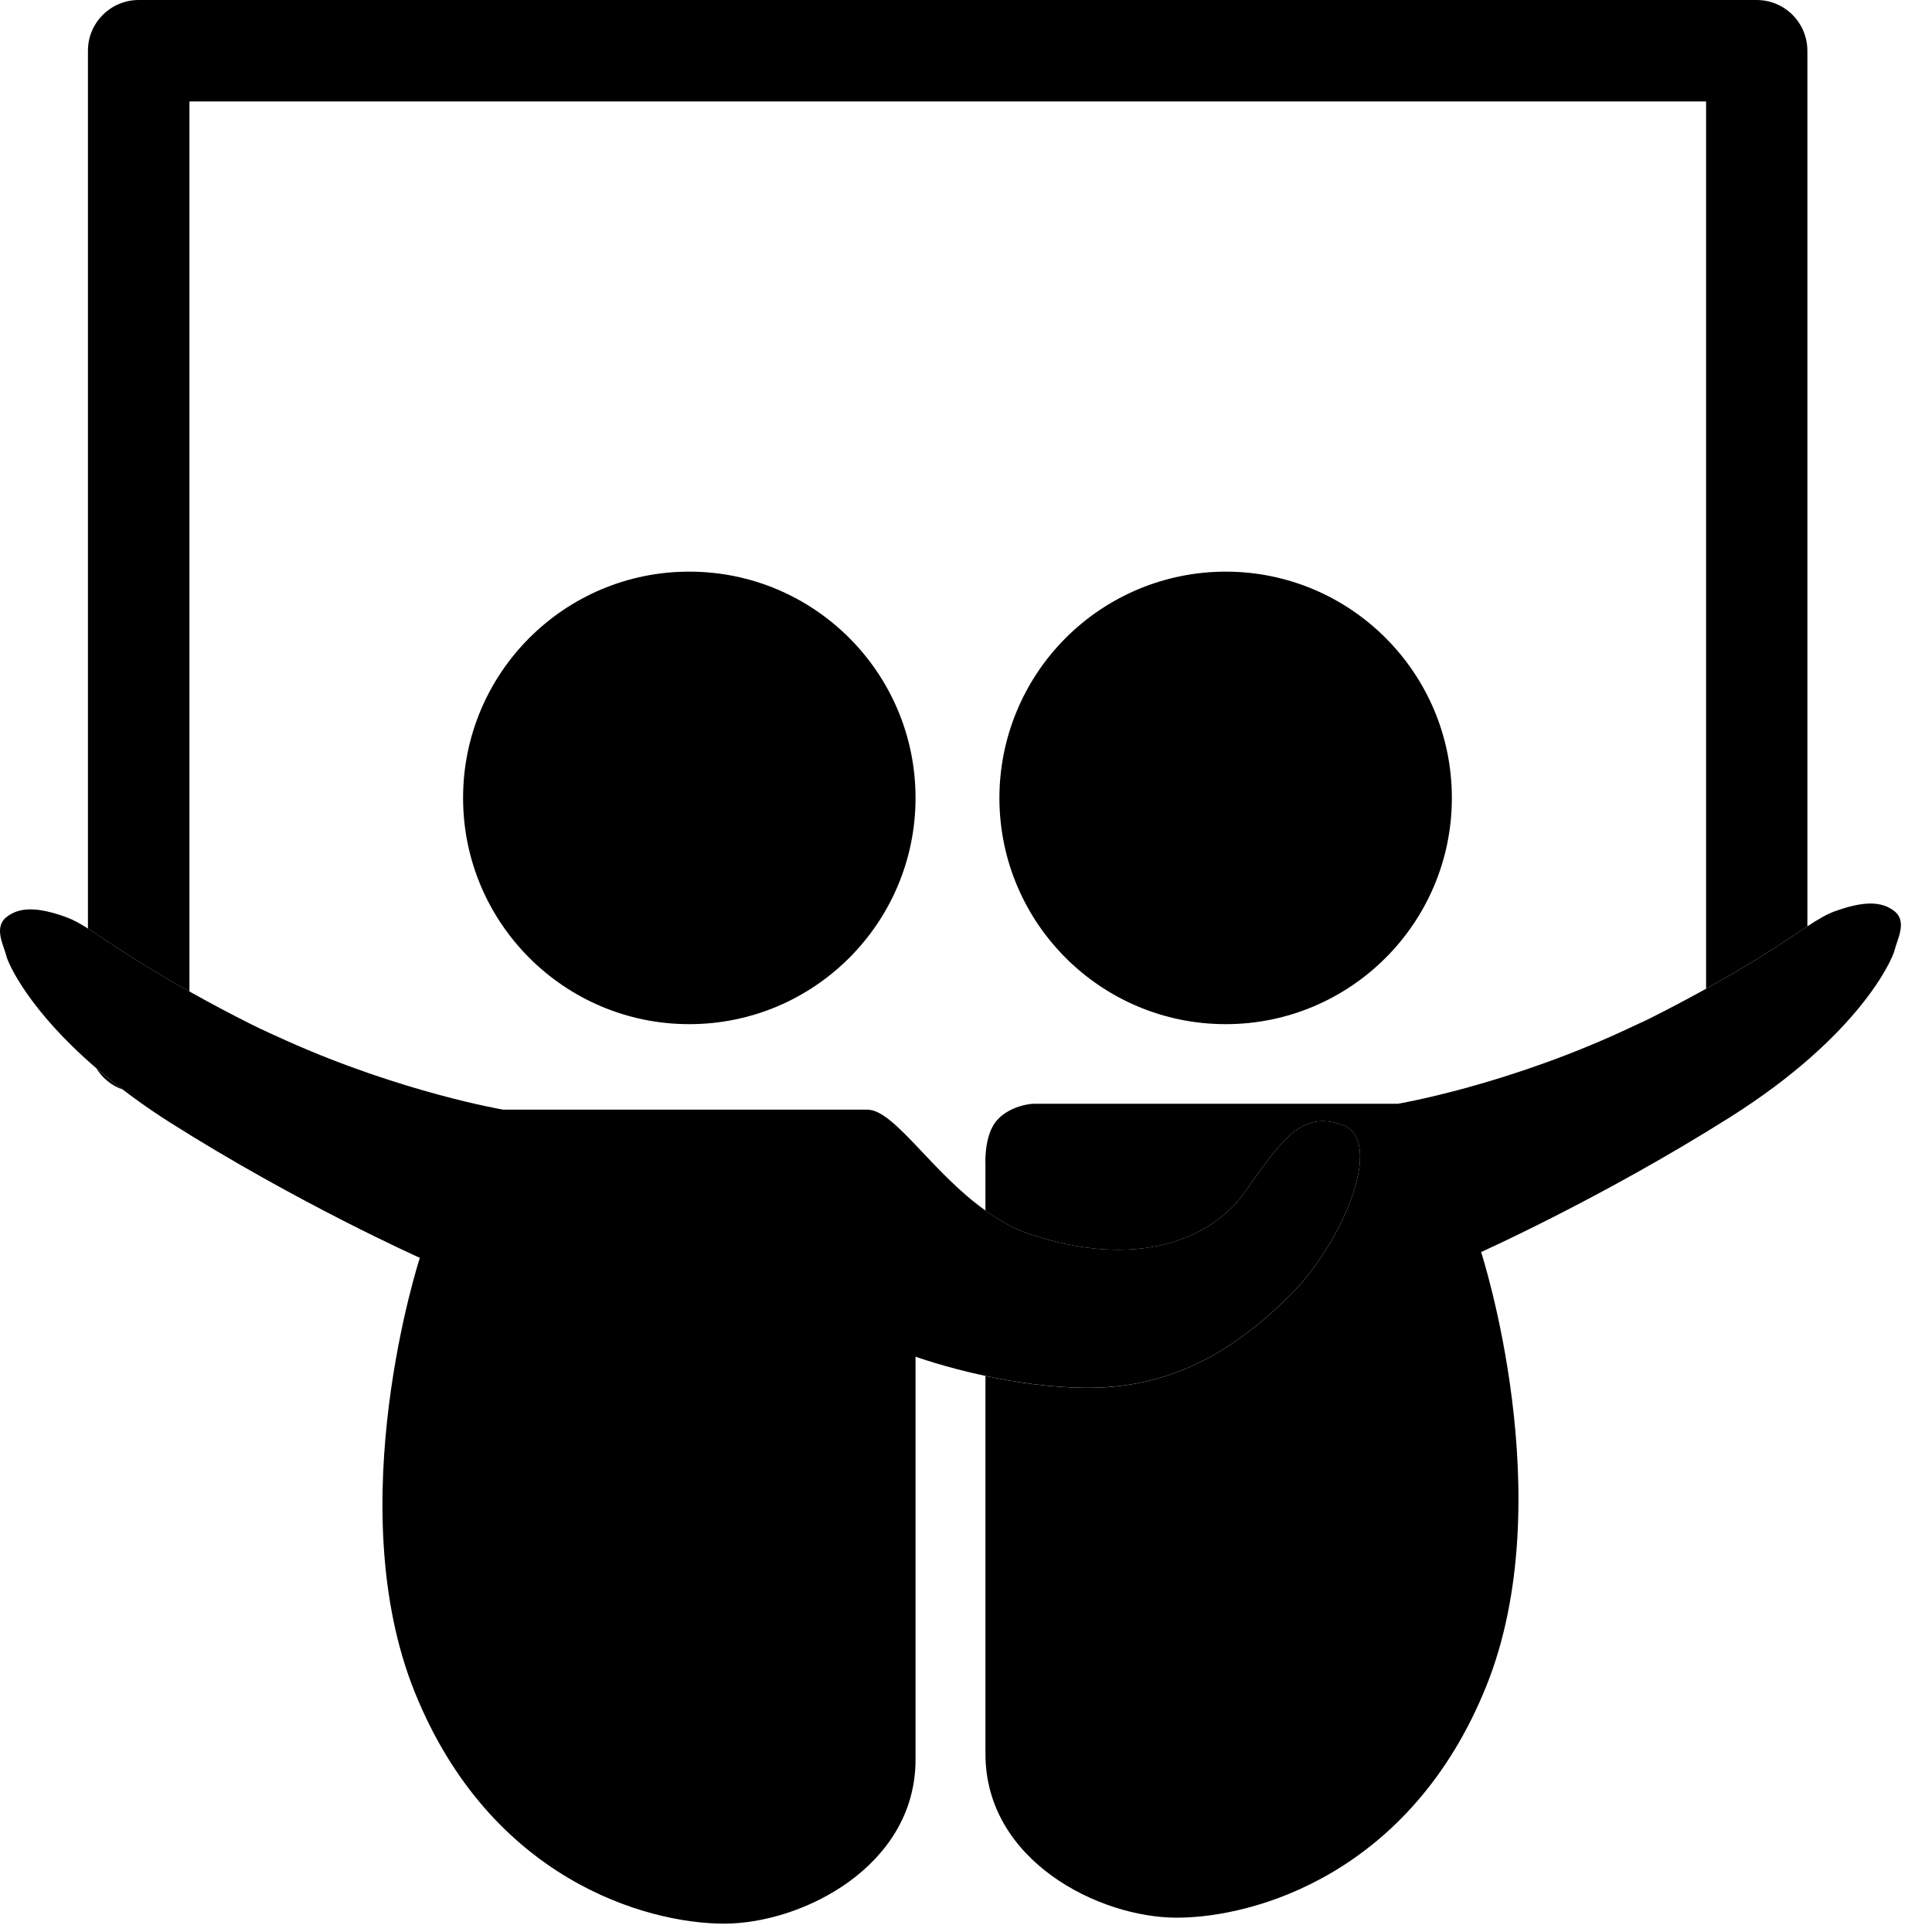
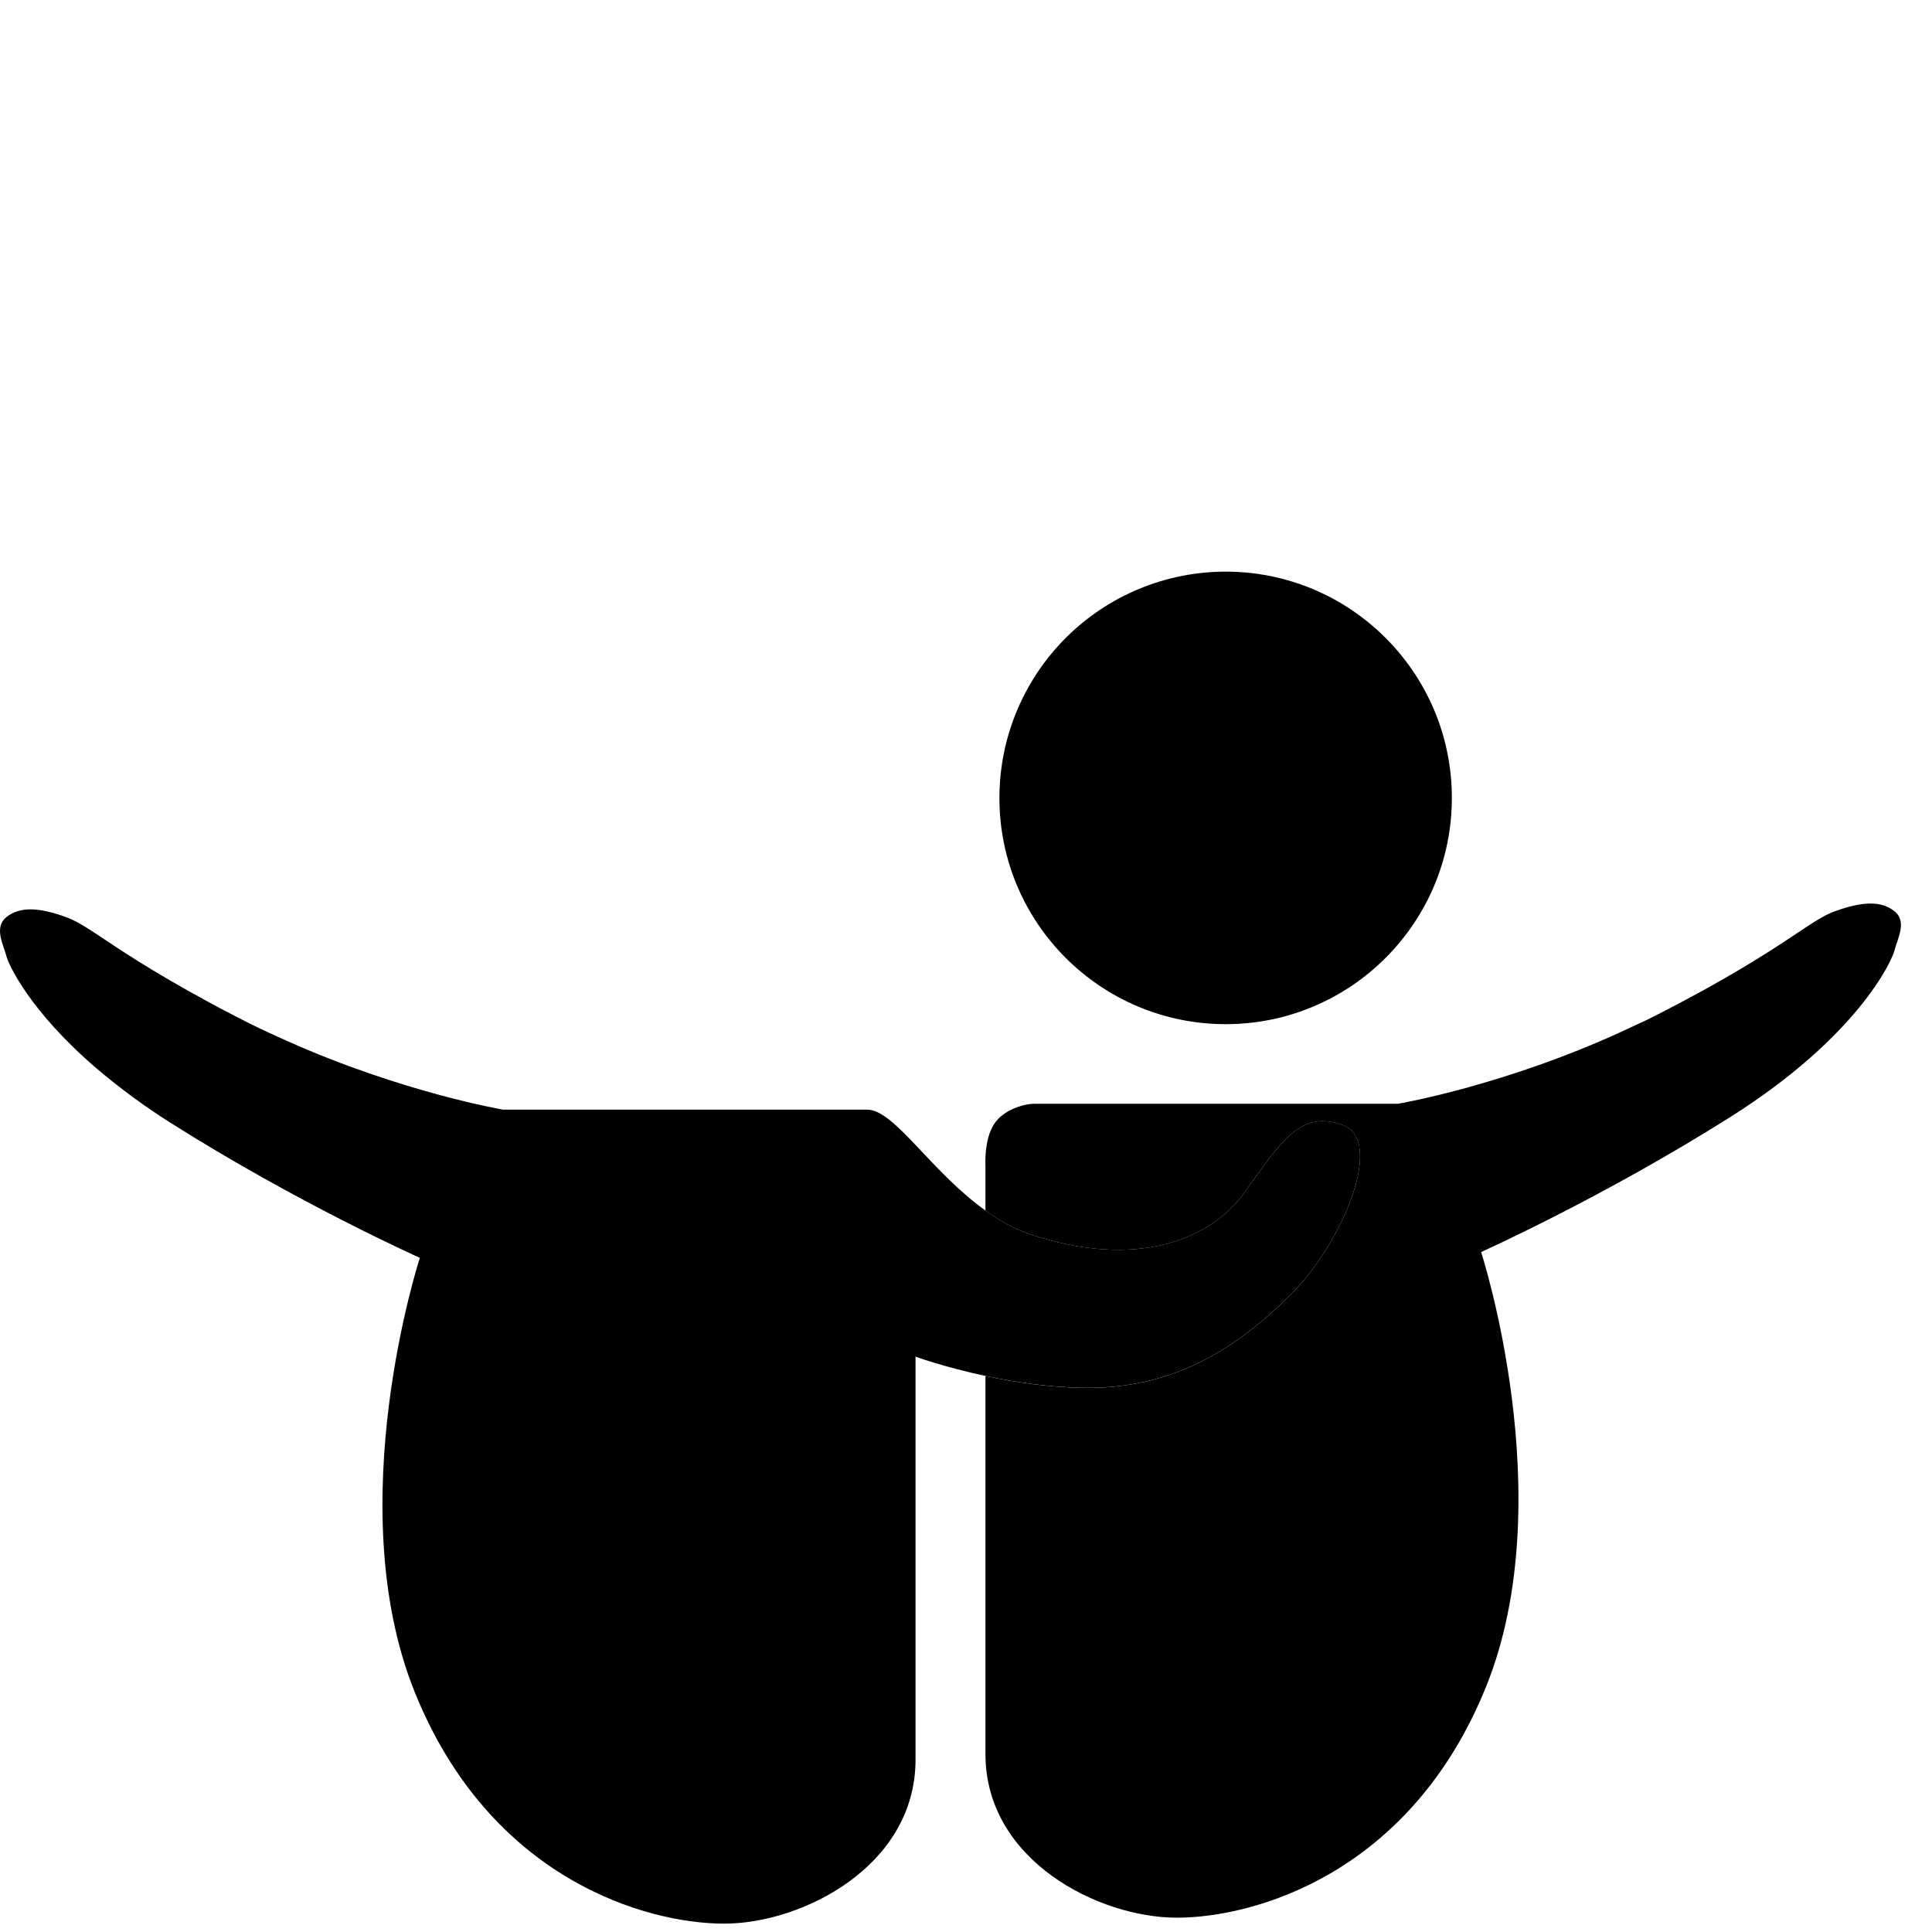
<svg xmlns="http://www.w3.org/2000/svg" width="100%" height="100%" viewBox="0 0 58 58" xml:space="preserve" style="fill-rule:evenodd;clip-rule:evenodd;stroke-linejoin:round;stroke-miterlimit:2;">
-   <path d="M3.685,32.708c-0.271,-0.206 -0.537,-0.42 -0.796,-0.641c0.185,0.297 0.457,0.527 0.796,0.641Zm2.002,-29.662l45.531,-0l0,26.637c1.596,-0.885 2.453,-1.488 3.041,-1.874l-0,-26.288c-0.001,-0.404 -0.161,-0.79 -0.447,-1.076c-0.285,-0.285 -0.672,-0.445 -1.076,-0.445l-48.571,-0c-0.842,-0 -1.525,0.682 -1.525,1.521l0,26.355c0.578,0.365 1.409,0.976 3.047,1.89l0,-26.72Z" style="fill-rule:nonzero;" />
  <path d="M56.877,27.359c-0.392,-0.313 -0.935,-0.312 -1.797,-0.001c-0.251,0.092 -0.506,0.244 -0.821,0.451c-0.588,0.386 -1.444,0.989 -3.041,1.874c-0.493,0.27 -1.03,0.561 -1.681,0.887c-0.204,0.102 -0.4,0.185 -0.602,0.283c-3.67,1.728 -6.97,2.283 -6.97,2.283l-10.932,-0c-0.207,-0 -0.87,0.127 -1.188,0.606c-0.313,0.479 -0.261,1.268 -0.261,1.268l0,1.332c0.395,0.28 0.812,0.53 1.272,0.688c3.295,1.124 5.525,0.144 6.498,-1.221c1.137,-1.6 1.716,-2.496 2.966,-2.028c1.249,0.468 -0,3.51 -1.56,5.072c-1.564,1.563 -3.438,2.812 -6.09,2.812c-1.115,-0 -2.195,-0.168 -3.086,-0.357l0,11.348c0,3.202 3.404,4.914 5.744,4.914c2.34,-0 7.025,-1.326 9.29,-6.947c2.263,-5.62 -0.154,-13.036 -0.154,-13.036c0,-0 3.666,-1.643 7.494,-4.061c3.823,-2.418 4.841,-4.684 4.919,-5.002c0.075,-0.32 0.387,-0.852 -0,-1.166Z" style="fill-rule:nonzero;" />
  <path d="M38.76,38.852c1.56,-1.562 2.81,-4.604 1.56,-5.072c-1.249,-0.468 -1.828,0.428 -2.966,2.029c-0.973,1.365 -3.203,2.344 -6.498,1.221c-0.46,-0.158 -0.877,-0.409 -1.271,-0.689c-1.628,-1.157 -2.736,-3.029 -3.551,-3.029l-10.931,0c-0,0 -3.032,-0.513 -6.513,-2.074c-0.35,-0.158 -0.701,-0.314 -1.058,-0.493c-0.623,-0.312 -1.238,-0.639 -1.845,-0.98c-1.638,-0.914 -2.469,-1.524 -3.047,-1.89c-0.241,-0.152 -0.445,-0.266 -0.653,-0.341c-0.858,-0.312 -1.405,-0.312 -1.796,0c-0.388,0.314 -0.078,0.846 0,1.165c0.06,0.244 0.685,1.638 2.697,3.367c0.702,0.597 1.444,1.144 2.223,1.636c3.823,2.42 7.493,4.059 7.493,4.059c-0,0 -2.42,7.415 -0.154,13.036c2.264,5.62 6.947,6.952 9.289,6.952c2.342,0 5.746,-1.722 5.746,-4.923l-0,-12.098c-0,0 0.864,0.315 2.099,0.578c0.891,0.19 1.971,0.357 3.085,0.357c2.653,0.001 4.527,-1.248 6.091,-2.811Zm-1.963,-21.691c-1.802,0 -3.529,0.716 -4.803,1.99c-1.274,1.274 -1.99,3.001 -1.991,4.803c0,3.749 3.041,6.792 6.794,6.792c3.748,-0 6.789,-3.043 6.789,-6.792c-0,-3.75 -3.041,-6.793 -6.789,-6.793Z" style="fill-rule:nonzero;" />
-   <path d="M20.692,17.161c-3.75,-0 -6.79,3.043 -6.79,6.793c0,3.749 3.039,6.792 6.79,6.792c3.752,-0 6.793,-3.043 6.793,-6.792c0,-3.75 -3.041,-6.793 -6.793,-6.793Z" style="fill-rule:nonzero;" />
</svg>